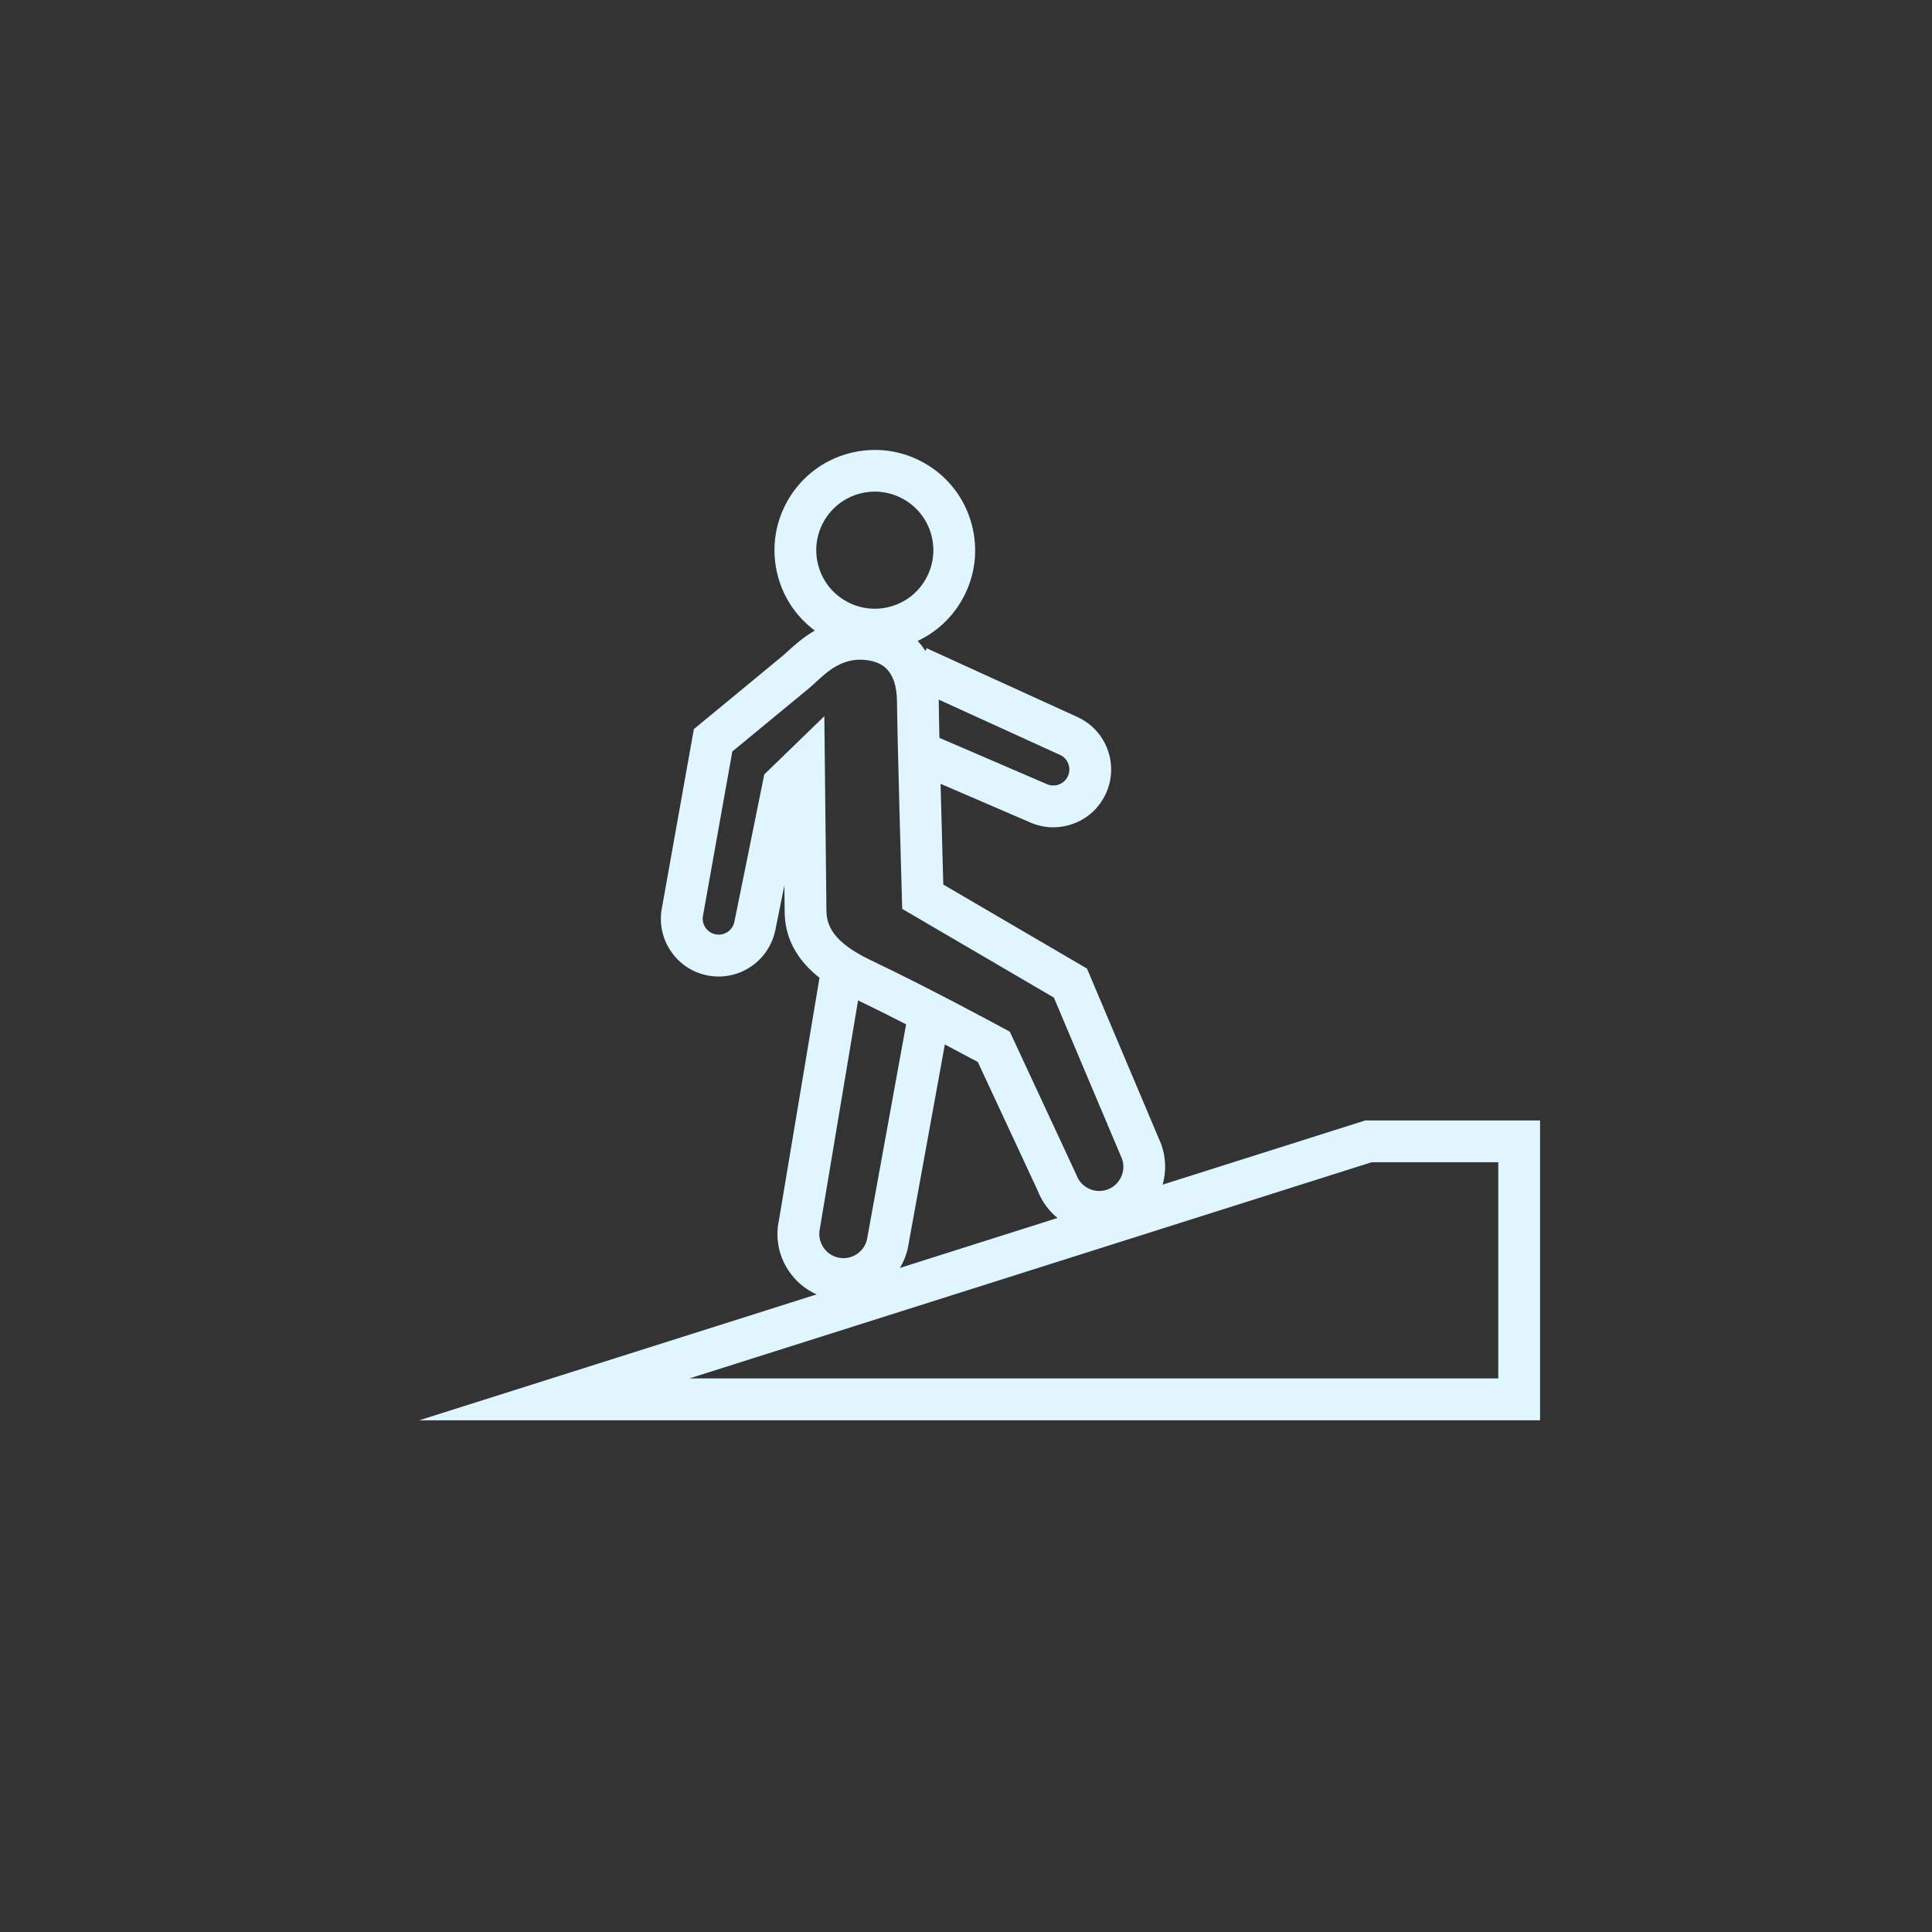
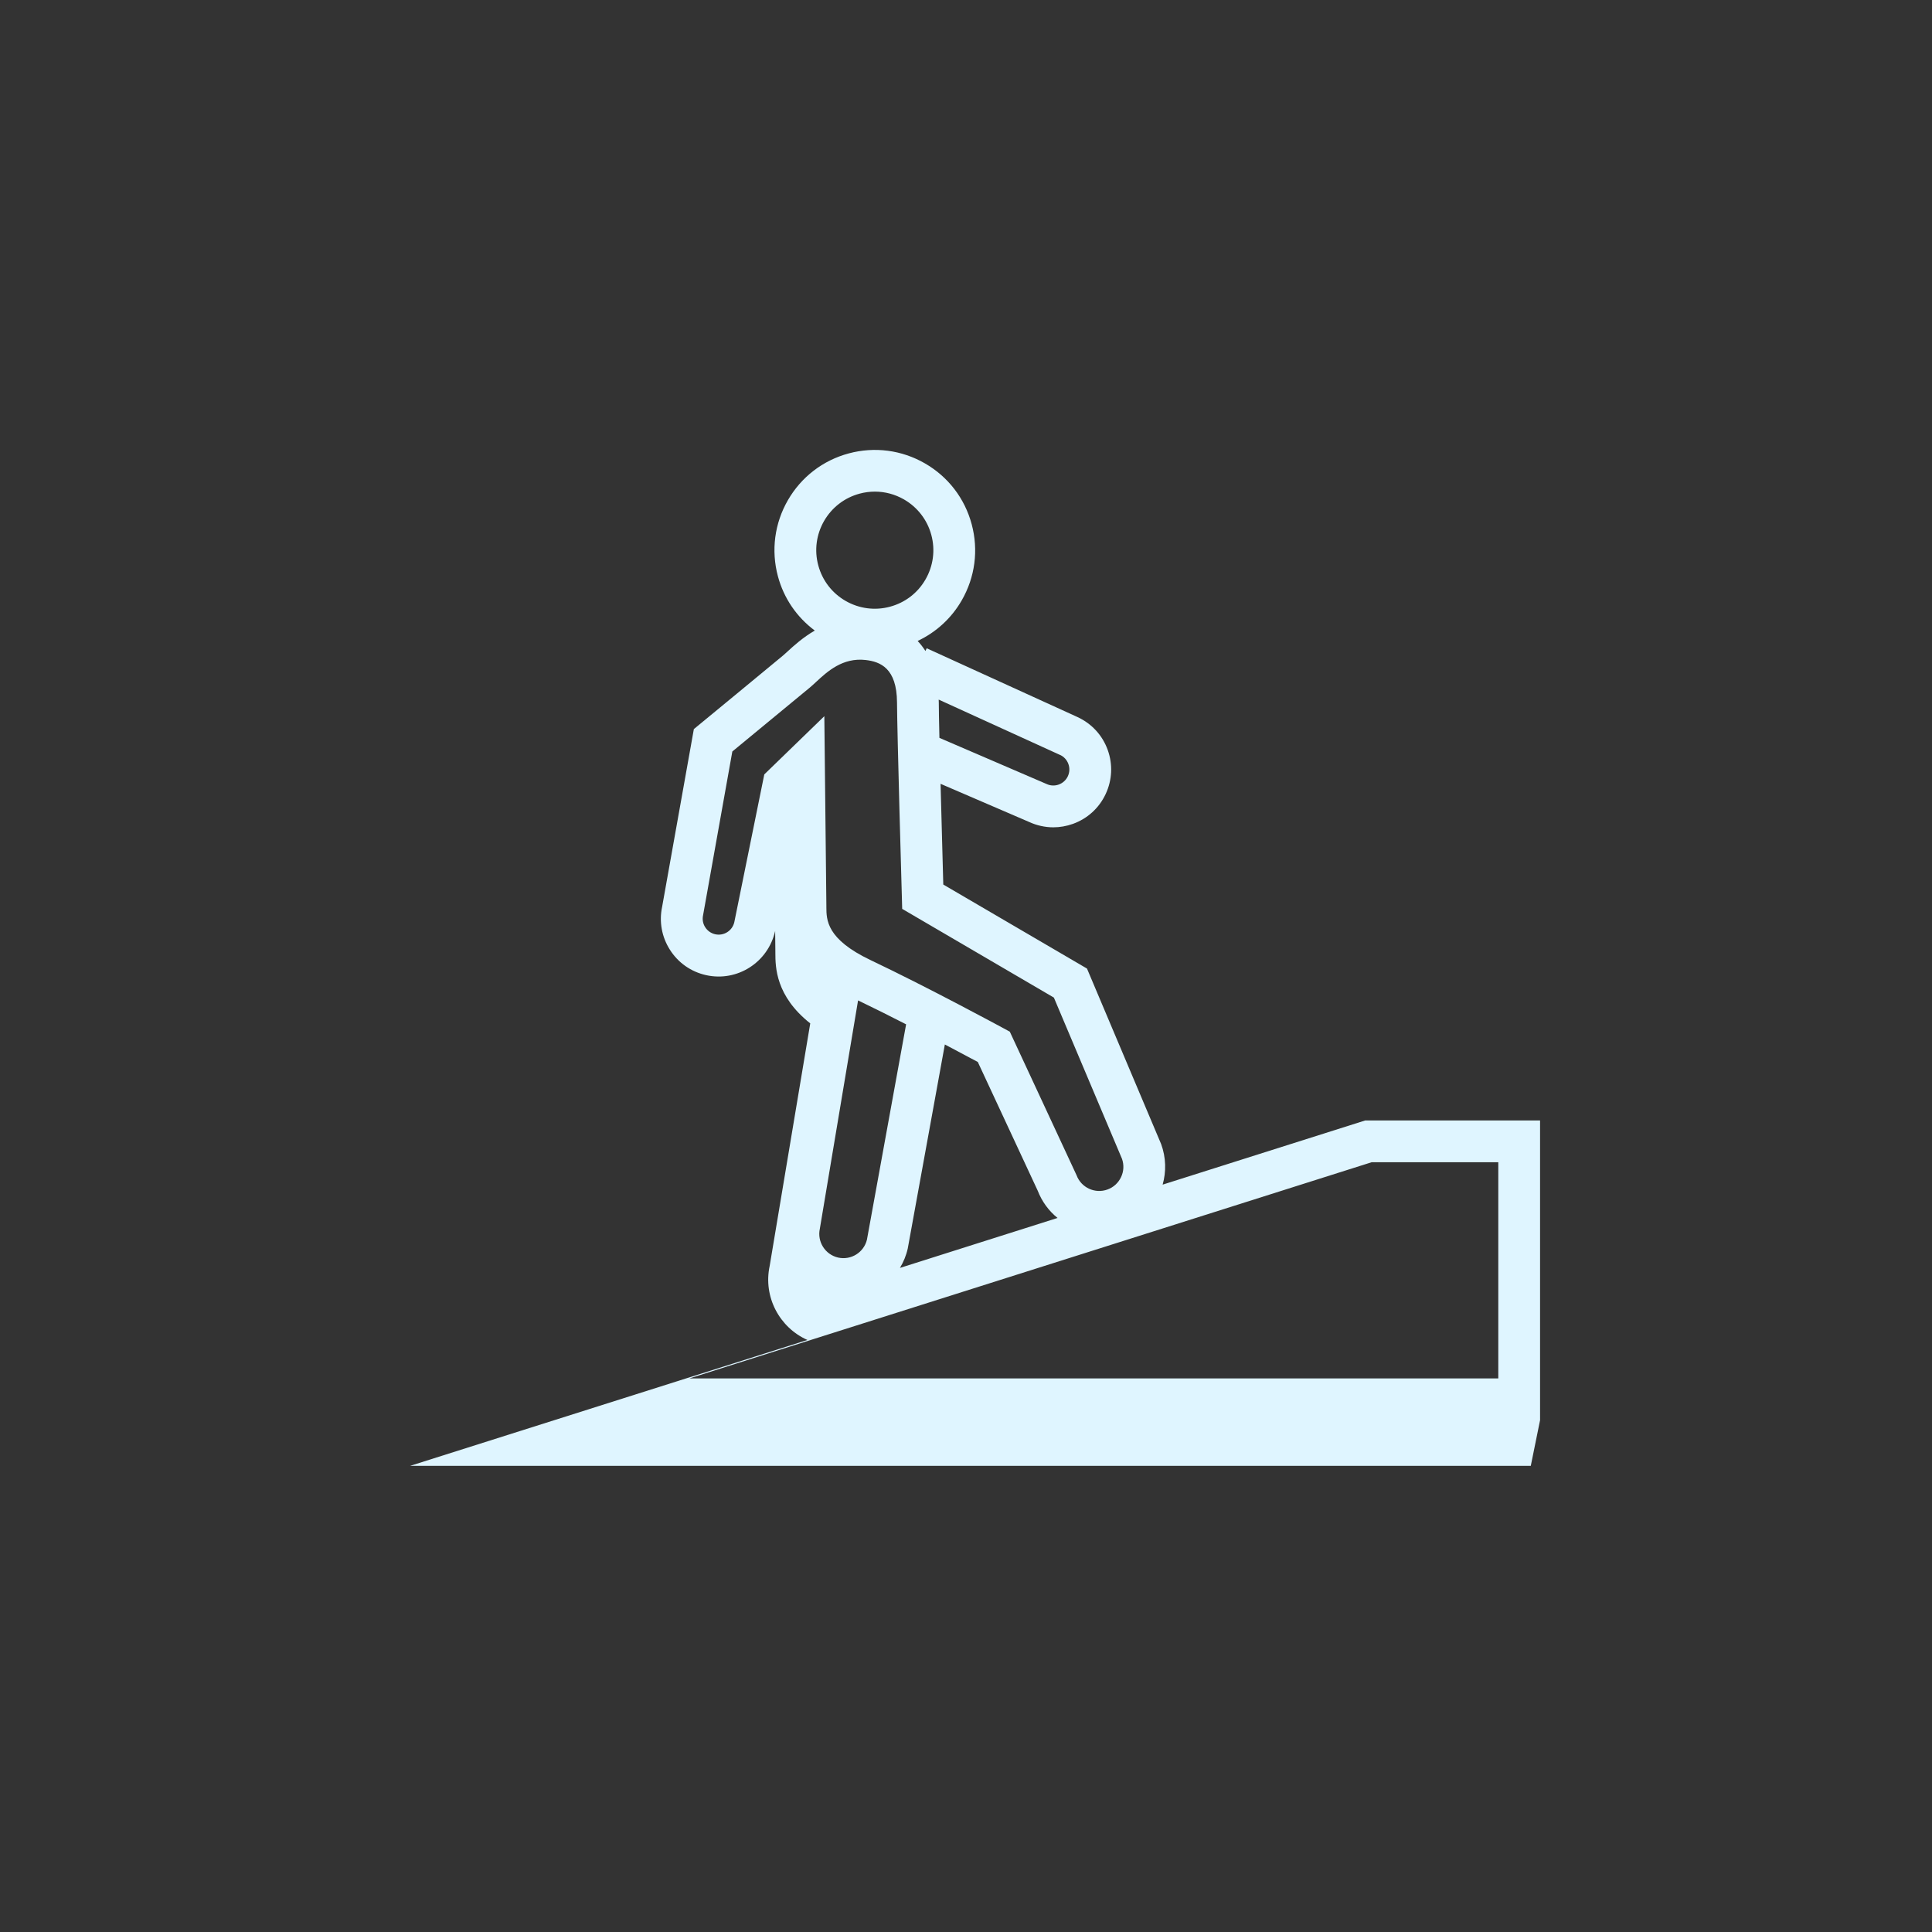
<svg xmlns="http://www.w3.org/2000/svg" id="Icons" viewBox="0 0 370 370">
  <rect x="0" y="0" width="370" height="370" fill="#333333" stroke="none" />
  <defs>
    <style>
      .cls-1 {
        fill: #dff5ff;
        stroke-width: 0px;
      }
    </style>
  </defs>
-   <path class="cls-1" d="M294.94,271.98v-57.4h-33.49l-38.79,12.29c.7-2.47.66-5.18-.29-7.77l-14.2-33.61-27.52-16.09c-.11-3.78-.33-11.8-.52-19.29l16.95,7.3c1.48.68,3.05,1.03,4.64,1.03,1.26,0,2.53-.22,3.76-.66,2.78-1,5.01-3.03,6.26-5.7,1.26-2.68,1.4-5.68.4-8.46s-3.03-5.01-5.75-6.28l-28.92-13.19-.24.52c-.44-.69-.94-1.33-1.49-1.92,3.52-1.66,6.46-4.33,8.44-7.77,2.56-4.45,3.24-9.62,1.91-14.58-1.33-4.96-4.51-9.1-8.96-11.66-4.45-2.56-9.62-3.24-14.58-1.91-4.96,1.33-9.1,4.52-11.66,8.96s-3.24,9.62-1.91,14.58c1.13,4.21,3.61,7.82,7.06,10.39-2.3,1.33-4.03,2.92-5.19,3.98-.33.31-.63.58-.89.8-2.19,1.83-15.94,13.15-15.94,13.15l-1.14.94-6.07,34c-.61,2.86-.09,5.78,1.48,8.25,1.58,2.5,4.05,4.23,6.93,4.87,5.96,1.33,11.88-2.43,13.23-8.46l1.77-8.73c.02,1.94.04,3.38.04,3.94v.29c.01,2.67.04,8.21,6.68,13.47l-7.77,46.45c-1.27,5.93,1.88,11.81,7.23,14.18l-76.1,24.11h214.63ZM203.03,144.58c.74.35,1.3.96,1.58,1.74.28.77.24,1.6-.11,2.35-.35.74-.97,1.3-1.74,1.58-.77.28-1.6.24-2.34-.11l-20.51-8.83c-.07-3.08-.12-5.55-.12-6.8,0-.18-.02-.35-.02-.53l23.26,10.61ZM157.82,99.77c1.5-2.59,3.91-4.45,6.8-5.23.97-.26,1.95-.39,2.93-.39,1.94,0,3.85.51,5.58,1.5,2.59,1.5,4.45,3.91,5.23,6.8s.38,5.91-1.11,8.51-3.91,4.45-6.8,5.23c-2.89.78-5.91.38-8.51-1.11-2.59-1.49-4.45-3.91-5.23-6.8-.78-2.89-.38-5.91,1.11-8.51ZM146.37,148.31l-5.74,28.29c-.37,1.65-2.01,2.69-3.66,2.32-.8-.18-1.48-.66-1.92-1.35-.44-.69-.58-1.51-.4-2.31l5.6-31.34c3.35-2.76,13.04-10.74,14.85-12.25.35-.29.75-.66,1.19-1.07,2.15-1.99,5.09-4.71,9.5-4.2,2.78.32,5.97,1.54,6,8.14.03,5.85.89,36.02.93,37.3l.06,2.22,29.05,16.99,13.05,30.89c.4,1.14.34,2.37-.17,3.46-.52,1.12-1.44,1.98-2.6,2.4-2.4.88-5.06-.35-5.94-2.74l-12.78-27.48-1.16-.63c-.14-.08-14.47-7.84-25.53-13.09-8.42-4.01-8.43-7.69-8.44-10.14v-.33c-.03-2.78-.29-26.93-.29-26.93l-.1-9.3-11.5,11.15ZM202.54,233.25l-30.19,9.57c.68-1.13,1.2-2.38,1.5-3.74l7.1-39.05c2.77,1.46,5.03,2.66,6.31,3.35l11.47,24.64c.82,2.12,2.15,3.9,3.81,5.24ZM157.01,235.31l7.32-43.72c2.98,1.43,6.16,3.02,9.2,4.58l-7.5,41.23c-.58,2.45-3.04,3.99-5.51,3.44-2.49-.56-4.06-3.04-3.51-5.53ZM262.69,222.58h24.25v41.4h-154.9l130.65-41.4Z" />
+   <path class="cls-1" d="M294.94,271.98v-57.4h-33.49l-38.79,12.29c.7-2.47.66-5.18-.29-7.77l-14.2-33.61-27.52-16.09c-.11-3.78-.33-11.8-.52-19.29l16.95,7.3c1.48.68,3.05,1.03,4.64,1.03,1.26,0,2.53-.22,3.76-.66,2.78-1,5.01-3.03,6.26-5.7,1.26-2.68,1.4-5.68.4-8.46s-3.03-5.01-5.75-6.28l-28.92-13.19-.24.52c-.44-.69-.94-1.33-1.49-1.92,3.52-1.66,6.46-4.33,8.44-7.77,2.56-4.45,3.24-9.62,1.91-14.58-1.33-4.96-4.51-9.1-8.96-11.66-4.45-2.56-9.62-3.24-14.58-1.91-4.96,1.33-9.1,4.52-11.66,8.96s-3.24,9.62-1.91,14.58c1.13,4.21,3.61,7.82,7.06,10.39-2.3,1.33-4.03,2.92-5.19,3.98-.33.31-.63.58-.89.8-2.19,1.83-15.94,13.15-15.94,13.15l-1.14.94-6.07,34c-.61,2.86-.09,5.78,1.48,8.25,1.58,2.5,4.05,4.23,6.93,4.87,5.96,1.33,11.88-2.43,13.23-8.46c.02,1.94.04,3.38.04,3.94v.29c.01,2.67.04,8.21,6.68,13.47l-7.77,46.45c-1.27,5.93,1.88,11.81,7.23,14.18l-76.1,24.11h214.63ZM203.03,144.58c.74.35,1.3.96,1.58,1.74.28.77.24,1.6-.11,2.35-.35.74-.97,1.3-1.74,1.58-.77.28-1.6.24-2.34-.11l-20.51-8.83c-.07-3.08-.12-5.55-.12-6.8,0-.18-.02-.35-.02-.53l23.26,10.61ZM157.82,99.77c1.5-2.59,3.91-4.45,6.8-5.23.97-.26,1.95-.39,2.93-.39,1.94,0,3.85.51,5.58,1.5,2.59,1.5,4.45,3.91,5.23,6.8s.38,5.91-1.11,8.51-3.91,4.45-6.8,5.23c-2.89.78-5.91.38-8.51-1.11-2.59-1.49-4.45-3.91-5.23-6.8-.78-2.89-.38-5.91,1.11-8.51ZM146.37,148.31l-5.74,28.29c-.37,1.65-2.01,2.69-3.66,2.32-.8-.18-1.48-.66-1.92-1.35-.44-.69-.58-1.51-.4-2.31l5.6-31.34c3.35-2.76,13.04-10.74,14.85-12.25.35-.29.75-.66,1.19-1.07,2.15-1.99,5.09-4.71,9.5-4.2,2.78.32,5.97,1.54,6,8.14.03,5.85.89,36.02.93,37.3l.06,2.22,29.05,16.99,13.05,30.89c.4,1.14.34,2.37-.17,3.46-.52,1.12-1.44,1.98-2.6,2.4-2.4.88-5.06-.35-5.94-2.74l-12.78-27.48-1.16-.63c-.14-.08-14.47-7.84-25.53-13.09-8.42-4.01-8.43-7.69-8.44-10.14v-.33c-.03-2.78-.29-26.93-.29-26.93l-.1-9.3-11.5,11.15ZM202.54,233.25l-30.19,9.57c.68-1.13,1.2-2.38,1.5-3.74l7.1-39.05c2.77,1.46,5.03,2.66,6.31,3.35l11.47,24.64c.82,2.12,2.15,3.9,3.81,5.24ZM157.01,235.31l7.32-43.72c2.98,1.43,6.16,3.02,9.2,4.58l-7.5,41.23c-.58,2.45-3.04,3.99-5.51,3.44-2.49-.56-4.06-3.04-3.51-5.53ZM262.69,222.58h24.25v41.4h-154.9l130.65-41.4Z" />
</svg>